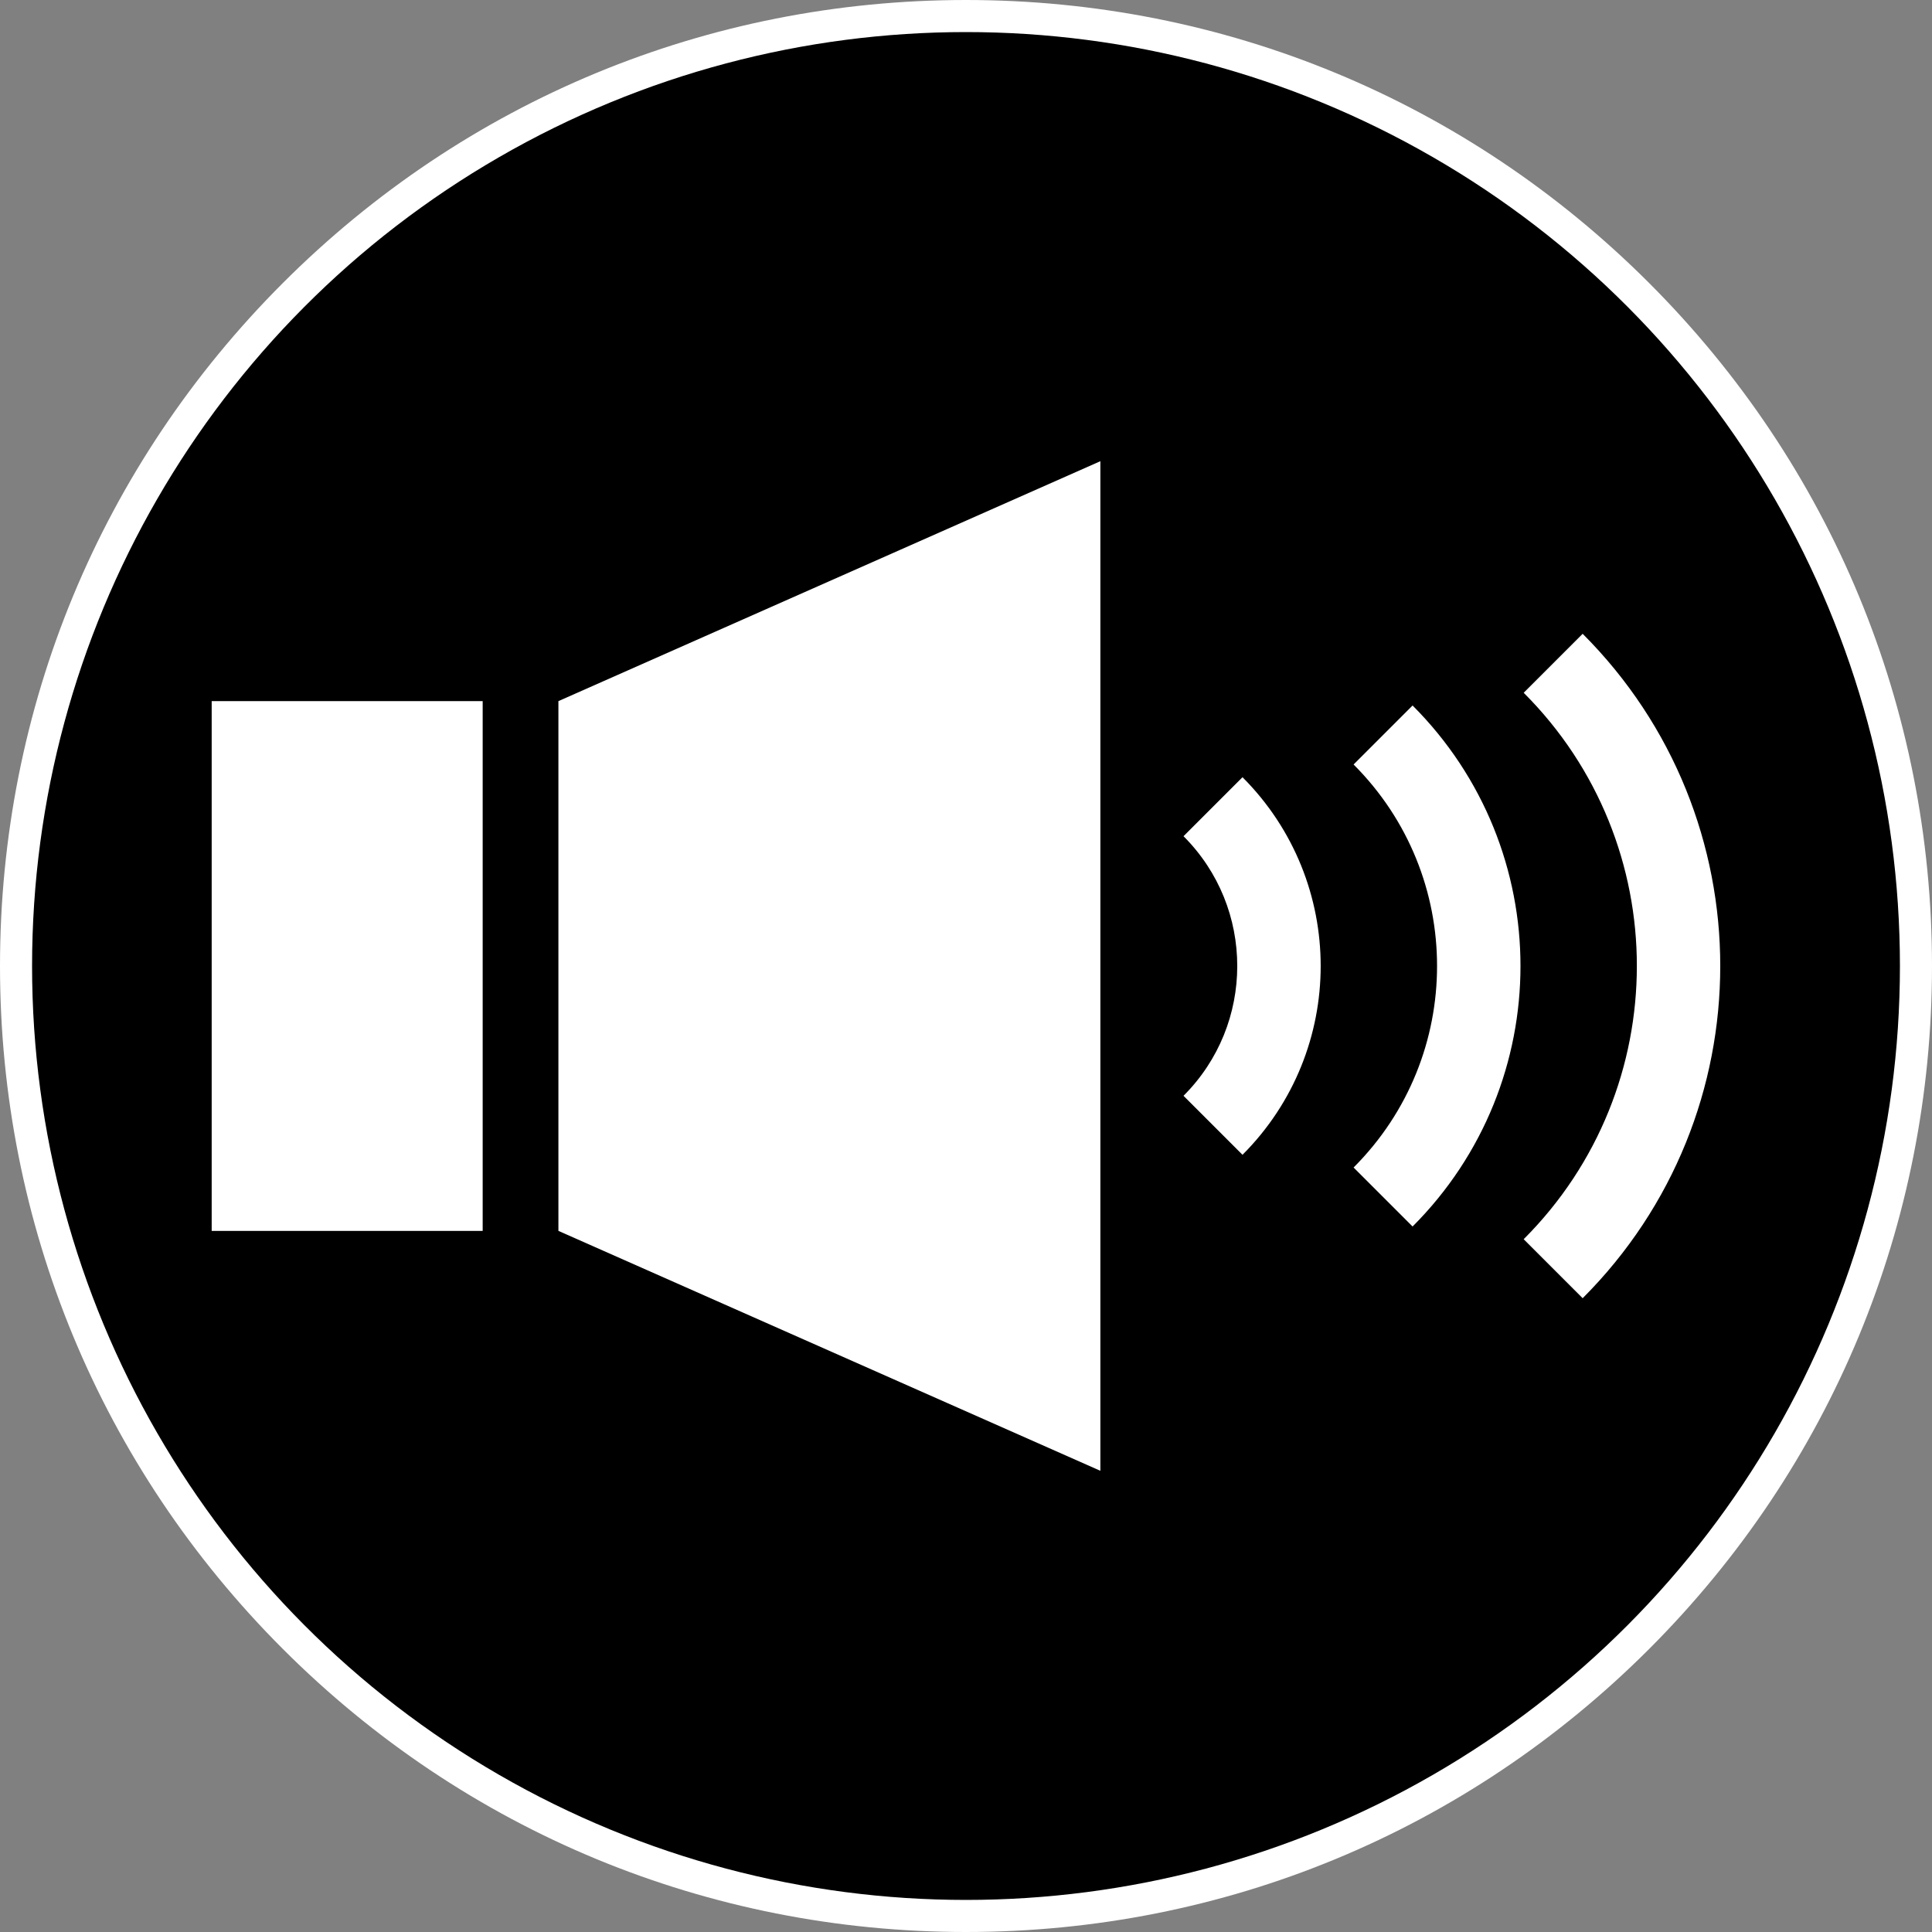
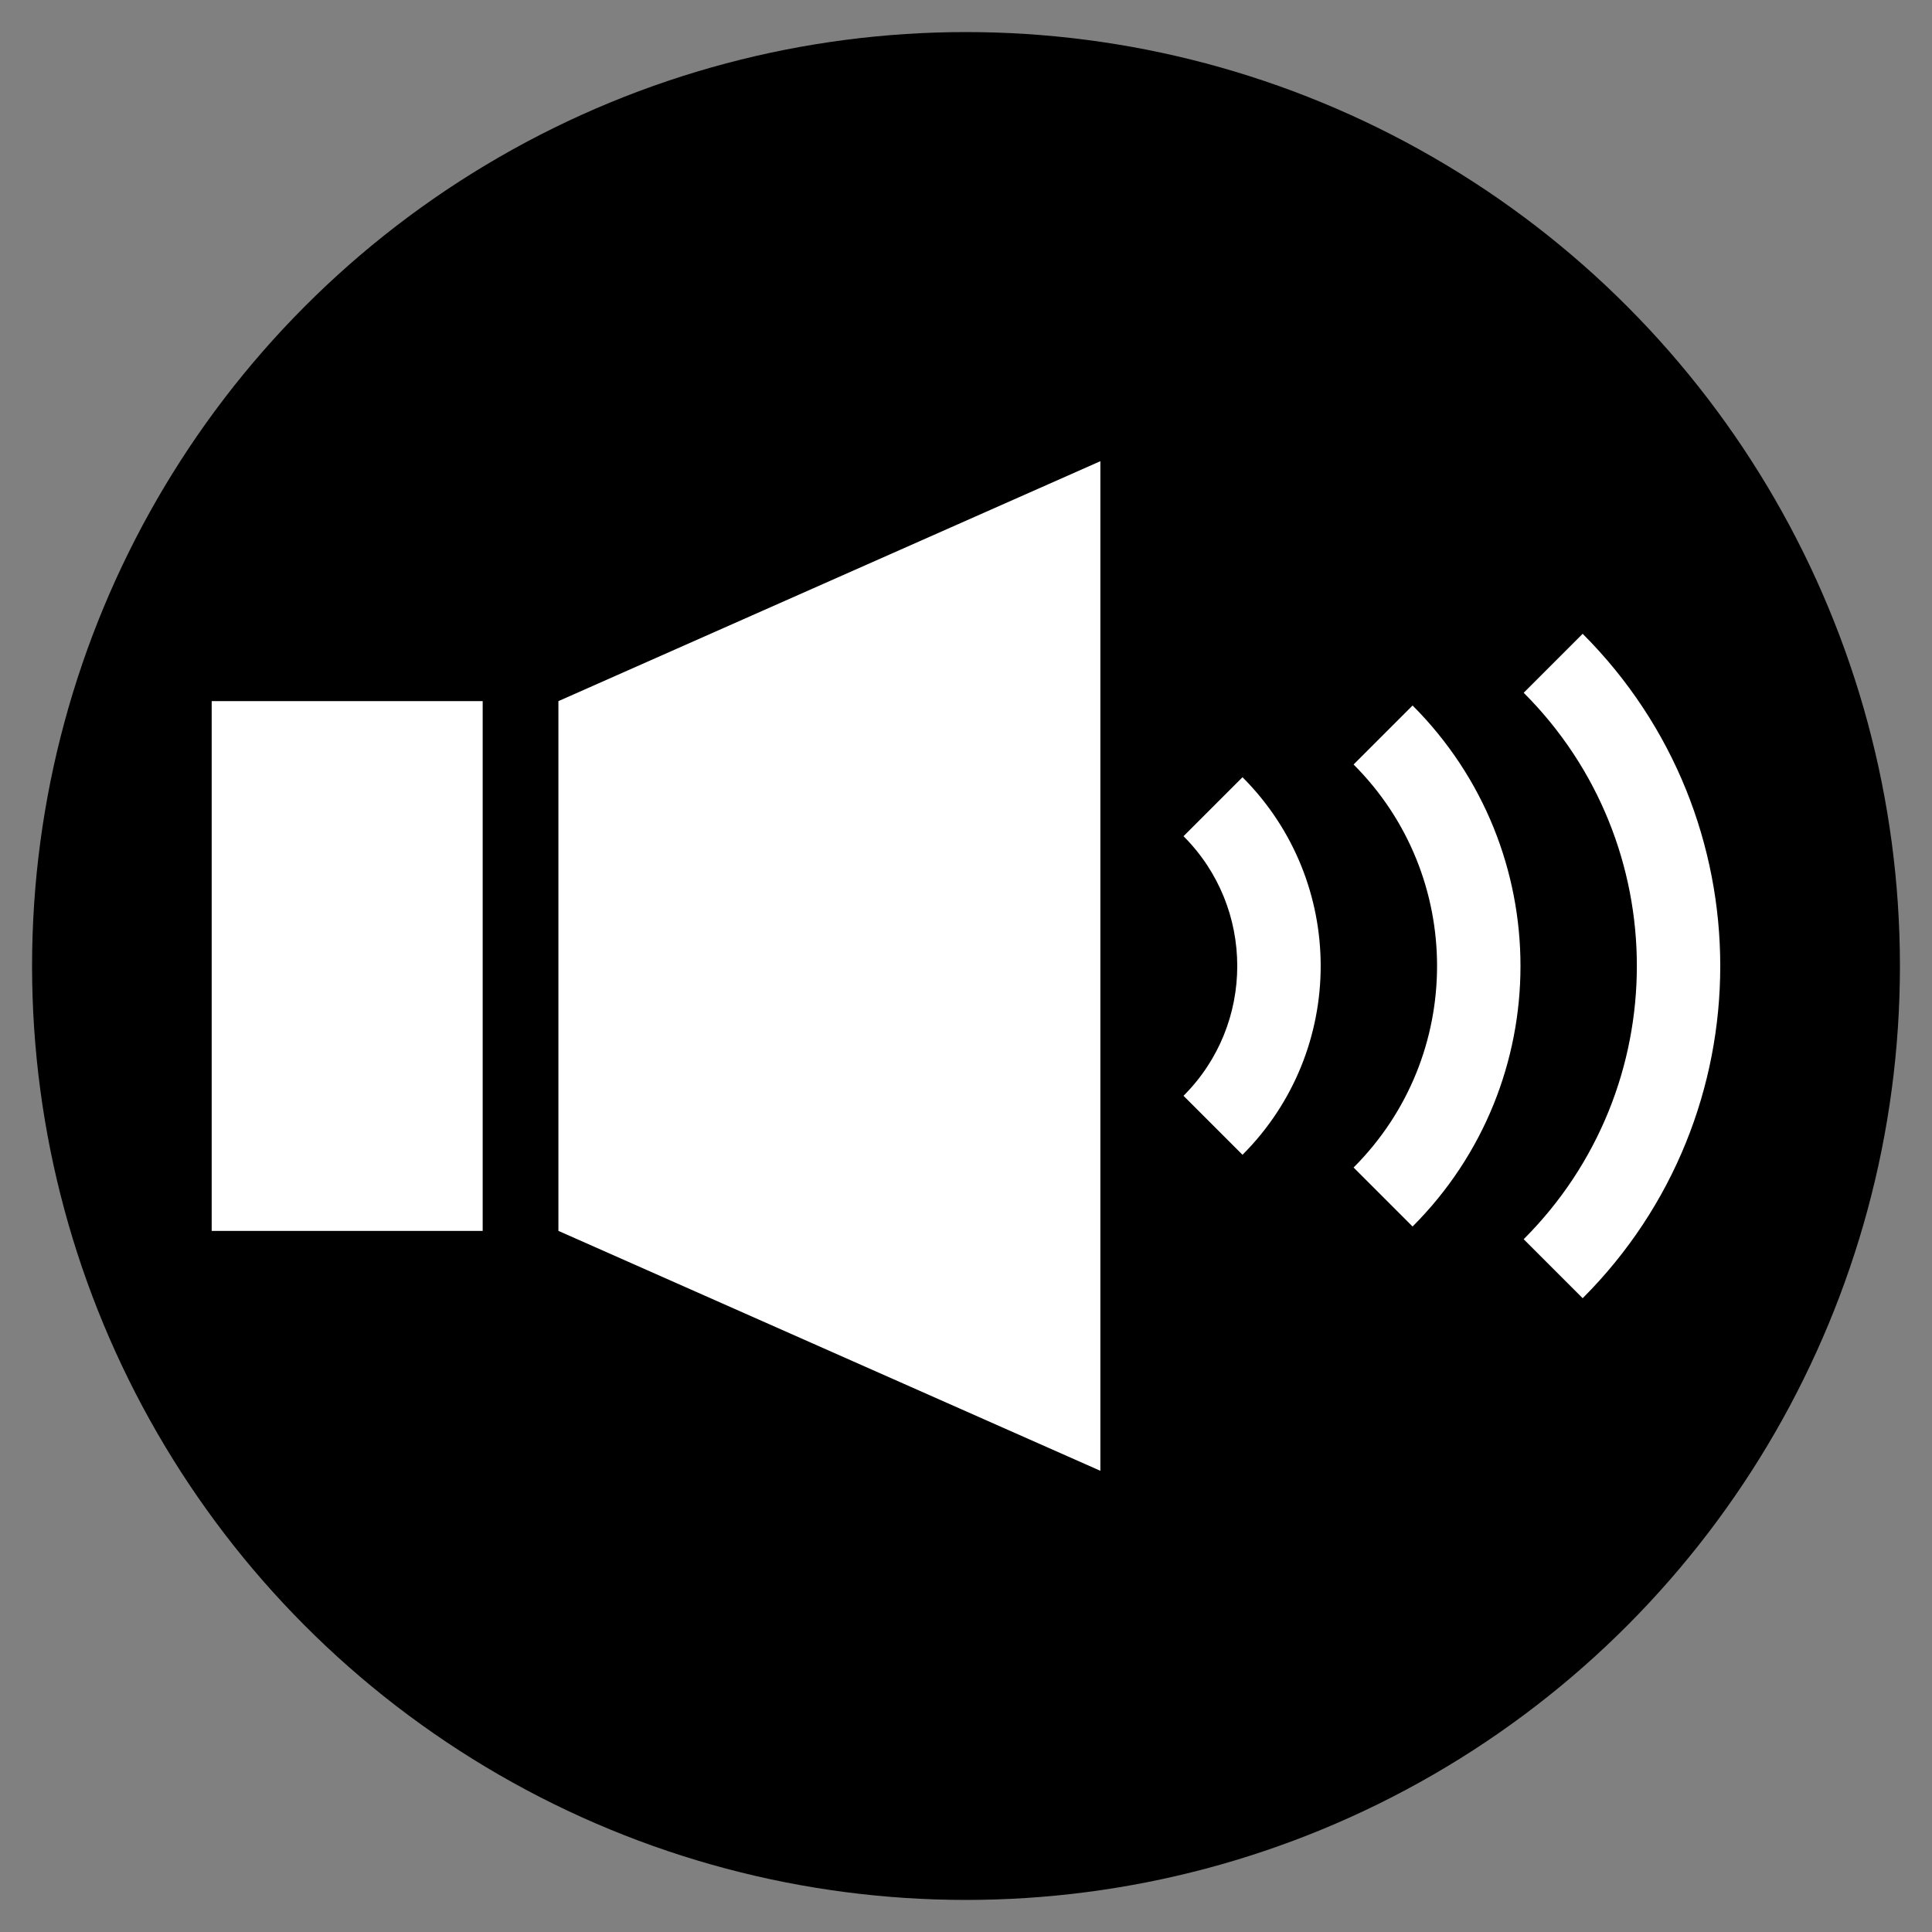
<svg xmlns="http://www.w3.org/2000/svg" id="_レイヤー_2" viewBox="0 0 60 60">
  <rect x="0" y="0" width="60" height="60" fill="#808080" stroke="none" />
  <defs>
    <style>.cls-1{fill:#000;}.cls-1,.cls-2{stroke-width:0px;}.cls-2{fill:#fff;}</style>
  </defs>
  <g id="_メイン">
    <g id="old_button-sound">
      <g id="common-button-sound--on">
-         <path class="cls-2" d="M30,60c-8.013,0-15.547-3.121-21.213-8.787C3.121,45.547,0,38.013,0,30S3.121,14.453,8.787,8.787C14.453,3.121,21.987,0,30,0s15.547,3.121,21.213,8.787c5.666,5.666,8.787,13.2,8.787,21.213s-3.121,15.547-8.787,21.213c-5.666,5.666-13.2,8.787-21.213,8.787ZM30,1.991c-7.481,0-14.515,2.913-19.805,8.204C4.905,15.485,1.991,22.519,1.991,30s2.913,14.515,8.204,19.805c5.29,5.29,12.324,8.204,19.805,8.204s14.515-2.913,19.805-8.204c5.29-5.29,8.204-12.324,8.204-19.805s-2.913-14.515-8.204-19.805C44.515,4.905,37.481,1.991,30,1.991Z" />
        <circle class="cls-1" cx="30" cy="30" r="29.004" />
        <rect class="cls-2" x="6.574" y="21.774" width="8.416" height="16.453" />
        <polygon class="cls-2" points="34.173 45.677 17.342 38.226 17.342 21.774 34.173 14.323 34.173 45.677" />
        <path class="cls-2" d="M36.755,25.969c.559.559.974,1.2,1.252,1.885.278.685.417,1.415.417,2.146,0,.731-.139,1.461-.417,2.146-.278.685-.693,1.326-1.252,1.885l1.832,1.832c.807-.807,1.416-1.745,1.821-2.744.405-.999.607-2.06.607-3.119,0-1.06-.202-2.12-.607-3.119-.405-.999-1.014-1.937-1.821-2.744l-1.832,1.832h0Z" />
        <path class="cls-2" d="M42.037,23.742c.866.867,1.512,1.862,1.944,2.927.432,1.064.648,2.197.648,3.331,0,1.134-.216,2.267-.648,3.331-.432,1.064-1.078,2.06-1.944,2.927l1.832,1.832c1.115-1.114,1.954-2.407,2.513-3.785.559-1.378.838-2.842.838-4.305,0-1.463-.279-2.926-.838-4.305-.559-1.378-1.399-2.671-2.513-3.785l-1.832,1.832h0Z" />
        <path class="cls-2" d="M47.32,21.515c1.174,1.174,2.05,2.525,2.636,3.969.585,1.443.879,2.979.878,4.516,0,1.537-.293,3.073-.879,4.516-.586,1.444-1.462,2.795-2.636,3.969l1.832,1.832c1.422-1.422,2.493-3.07,3.205-4.827.713-1.757,1.068-3.624,1.068-5.49,0-1.866-.356-3.732-1.068-5.49-.712-1.757-1.783-3.405-3.205-4.827l-1.832,1.832h0Z" />
      </g>
    </g>
  </g>
</svg>